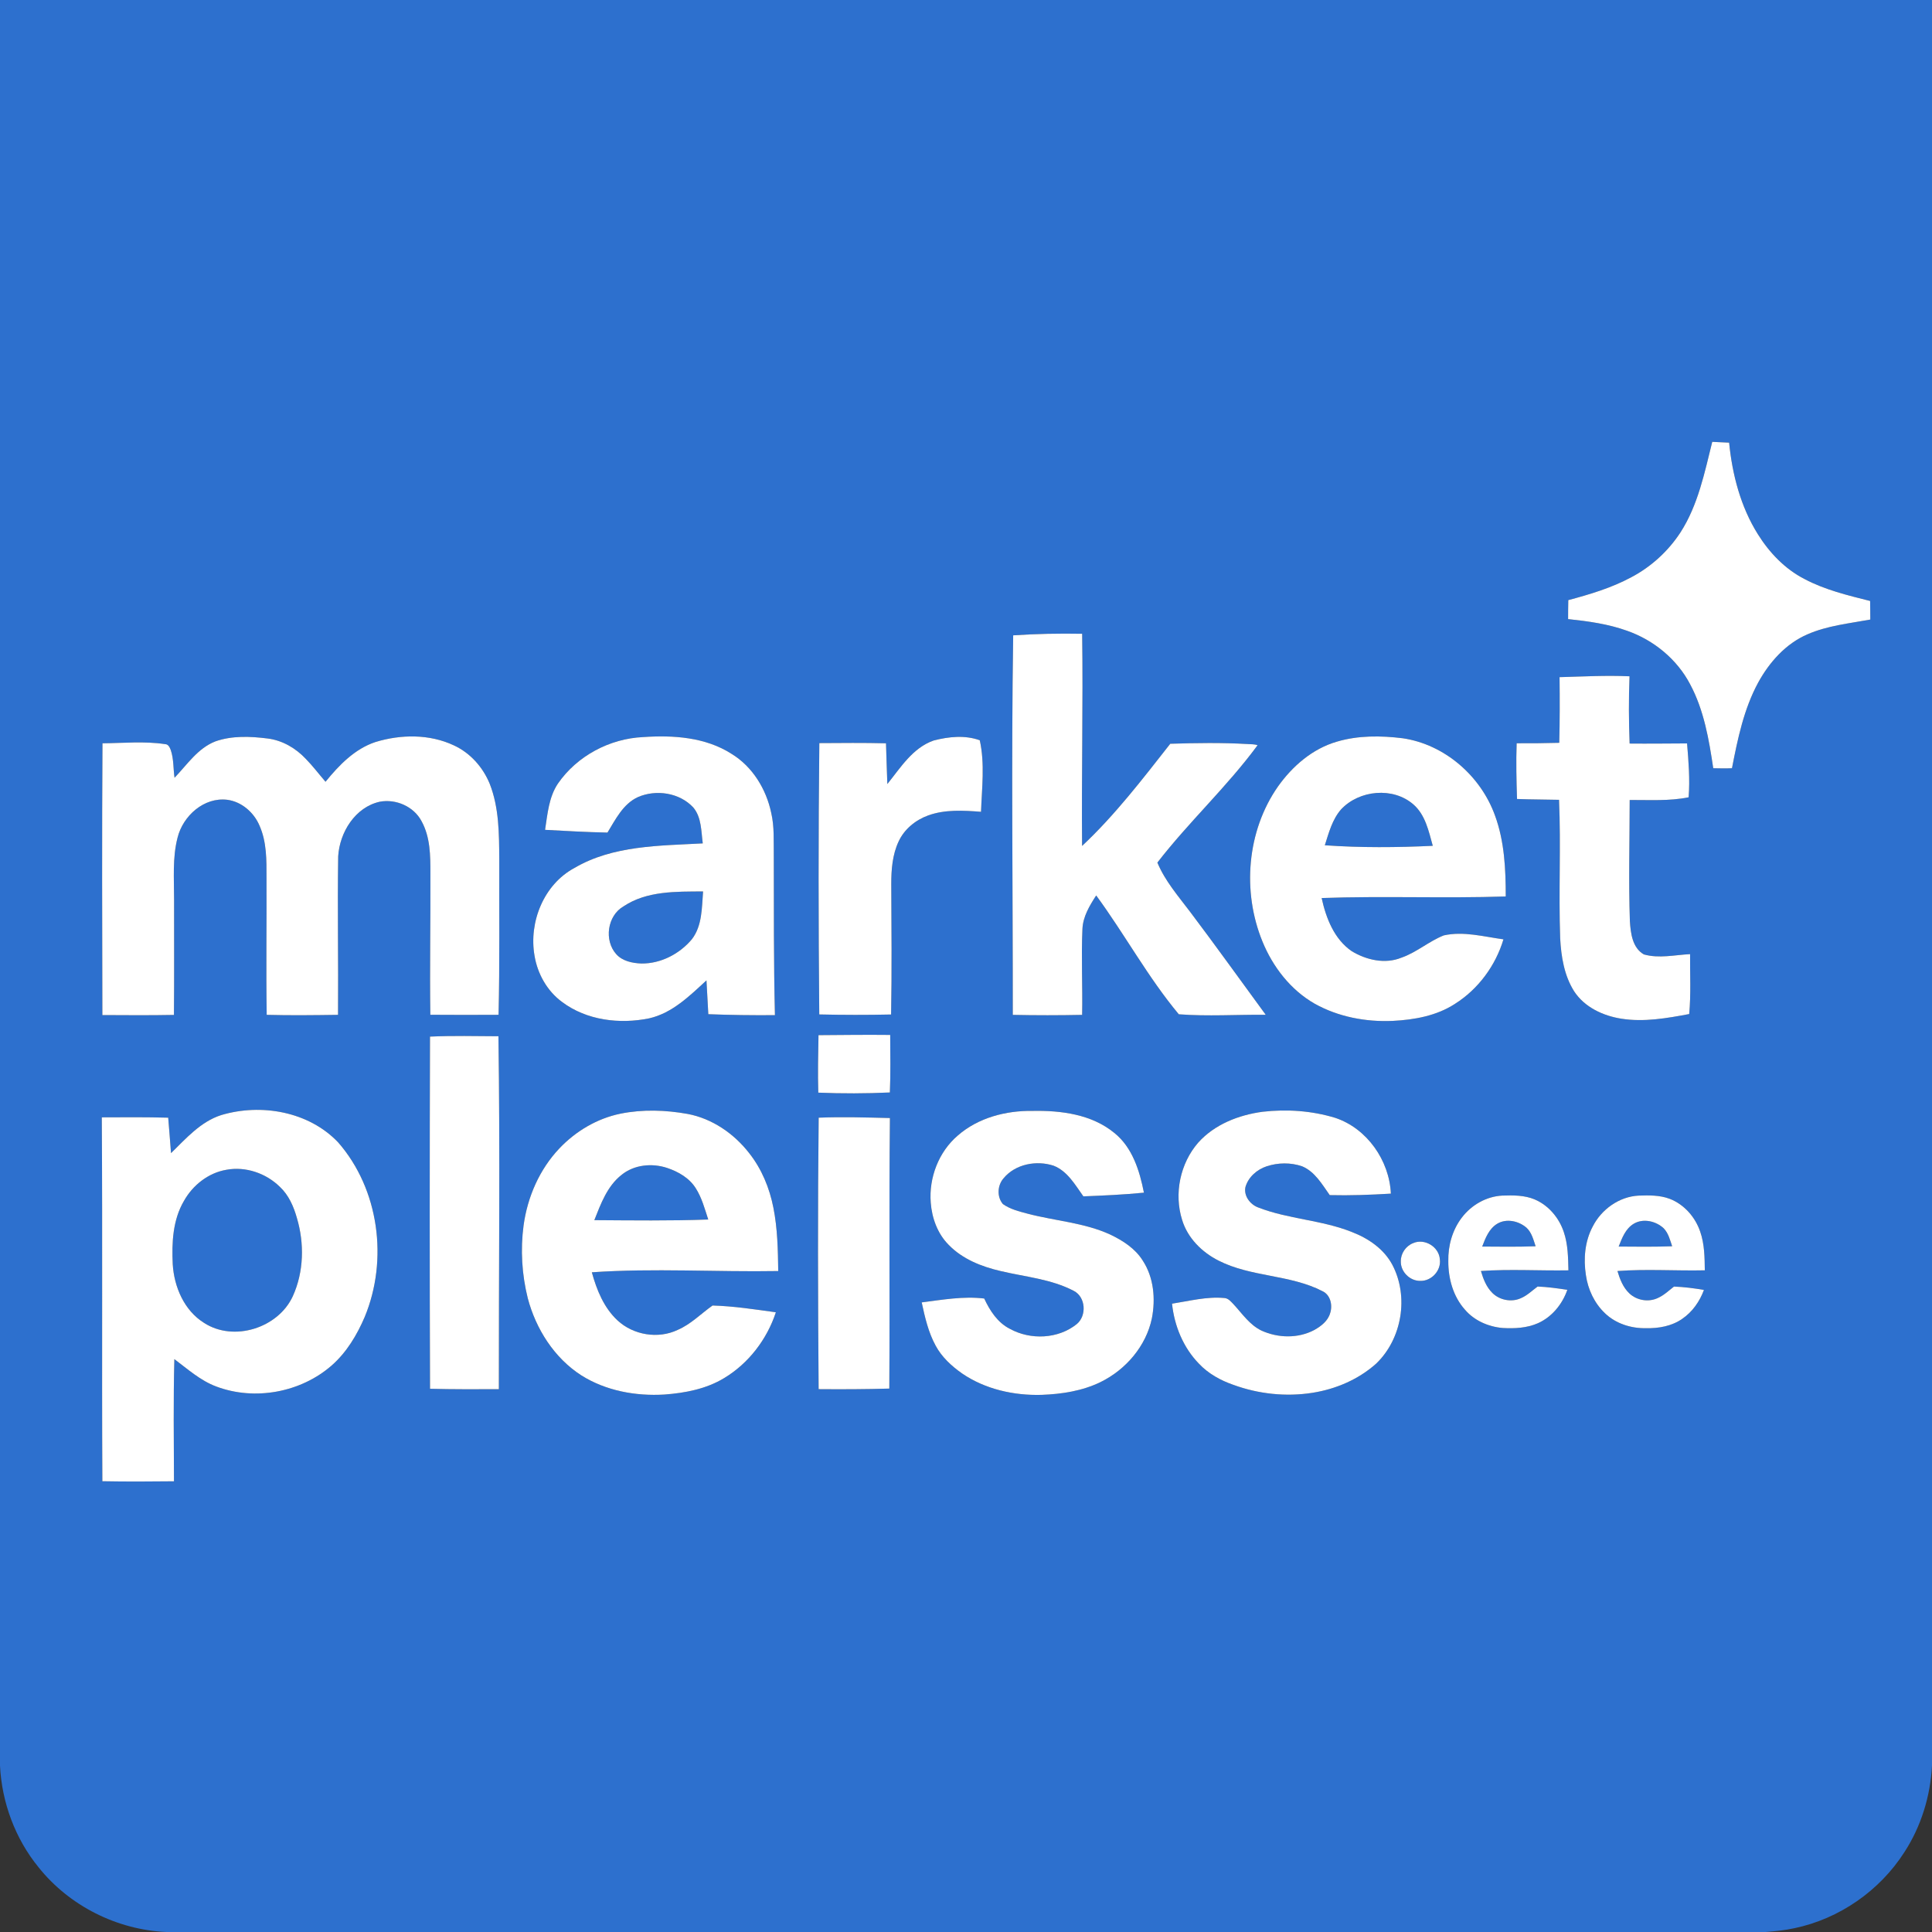
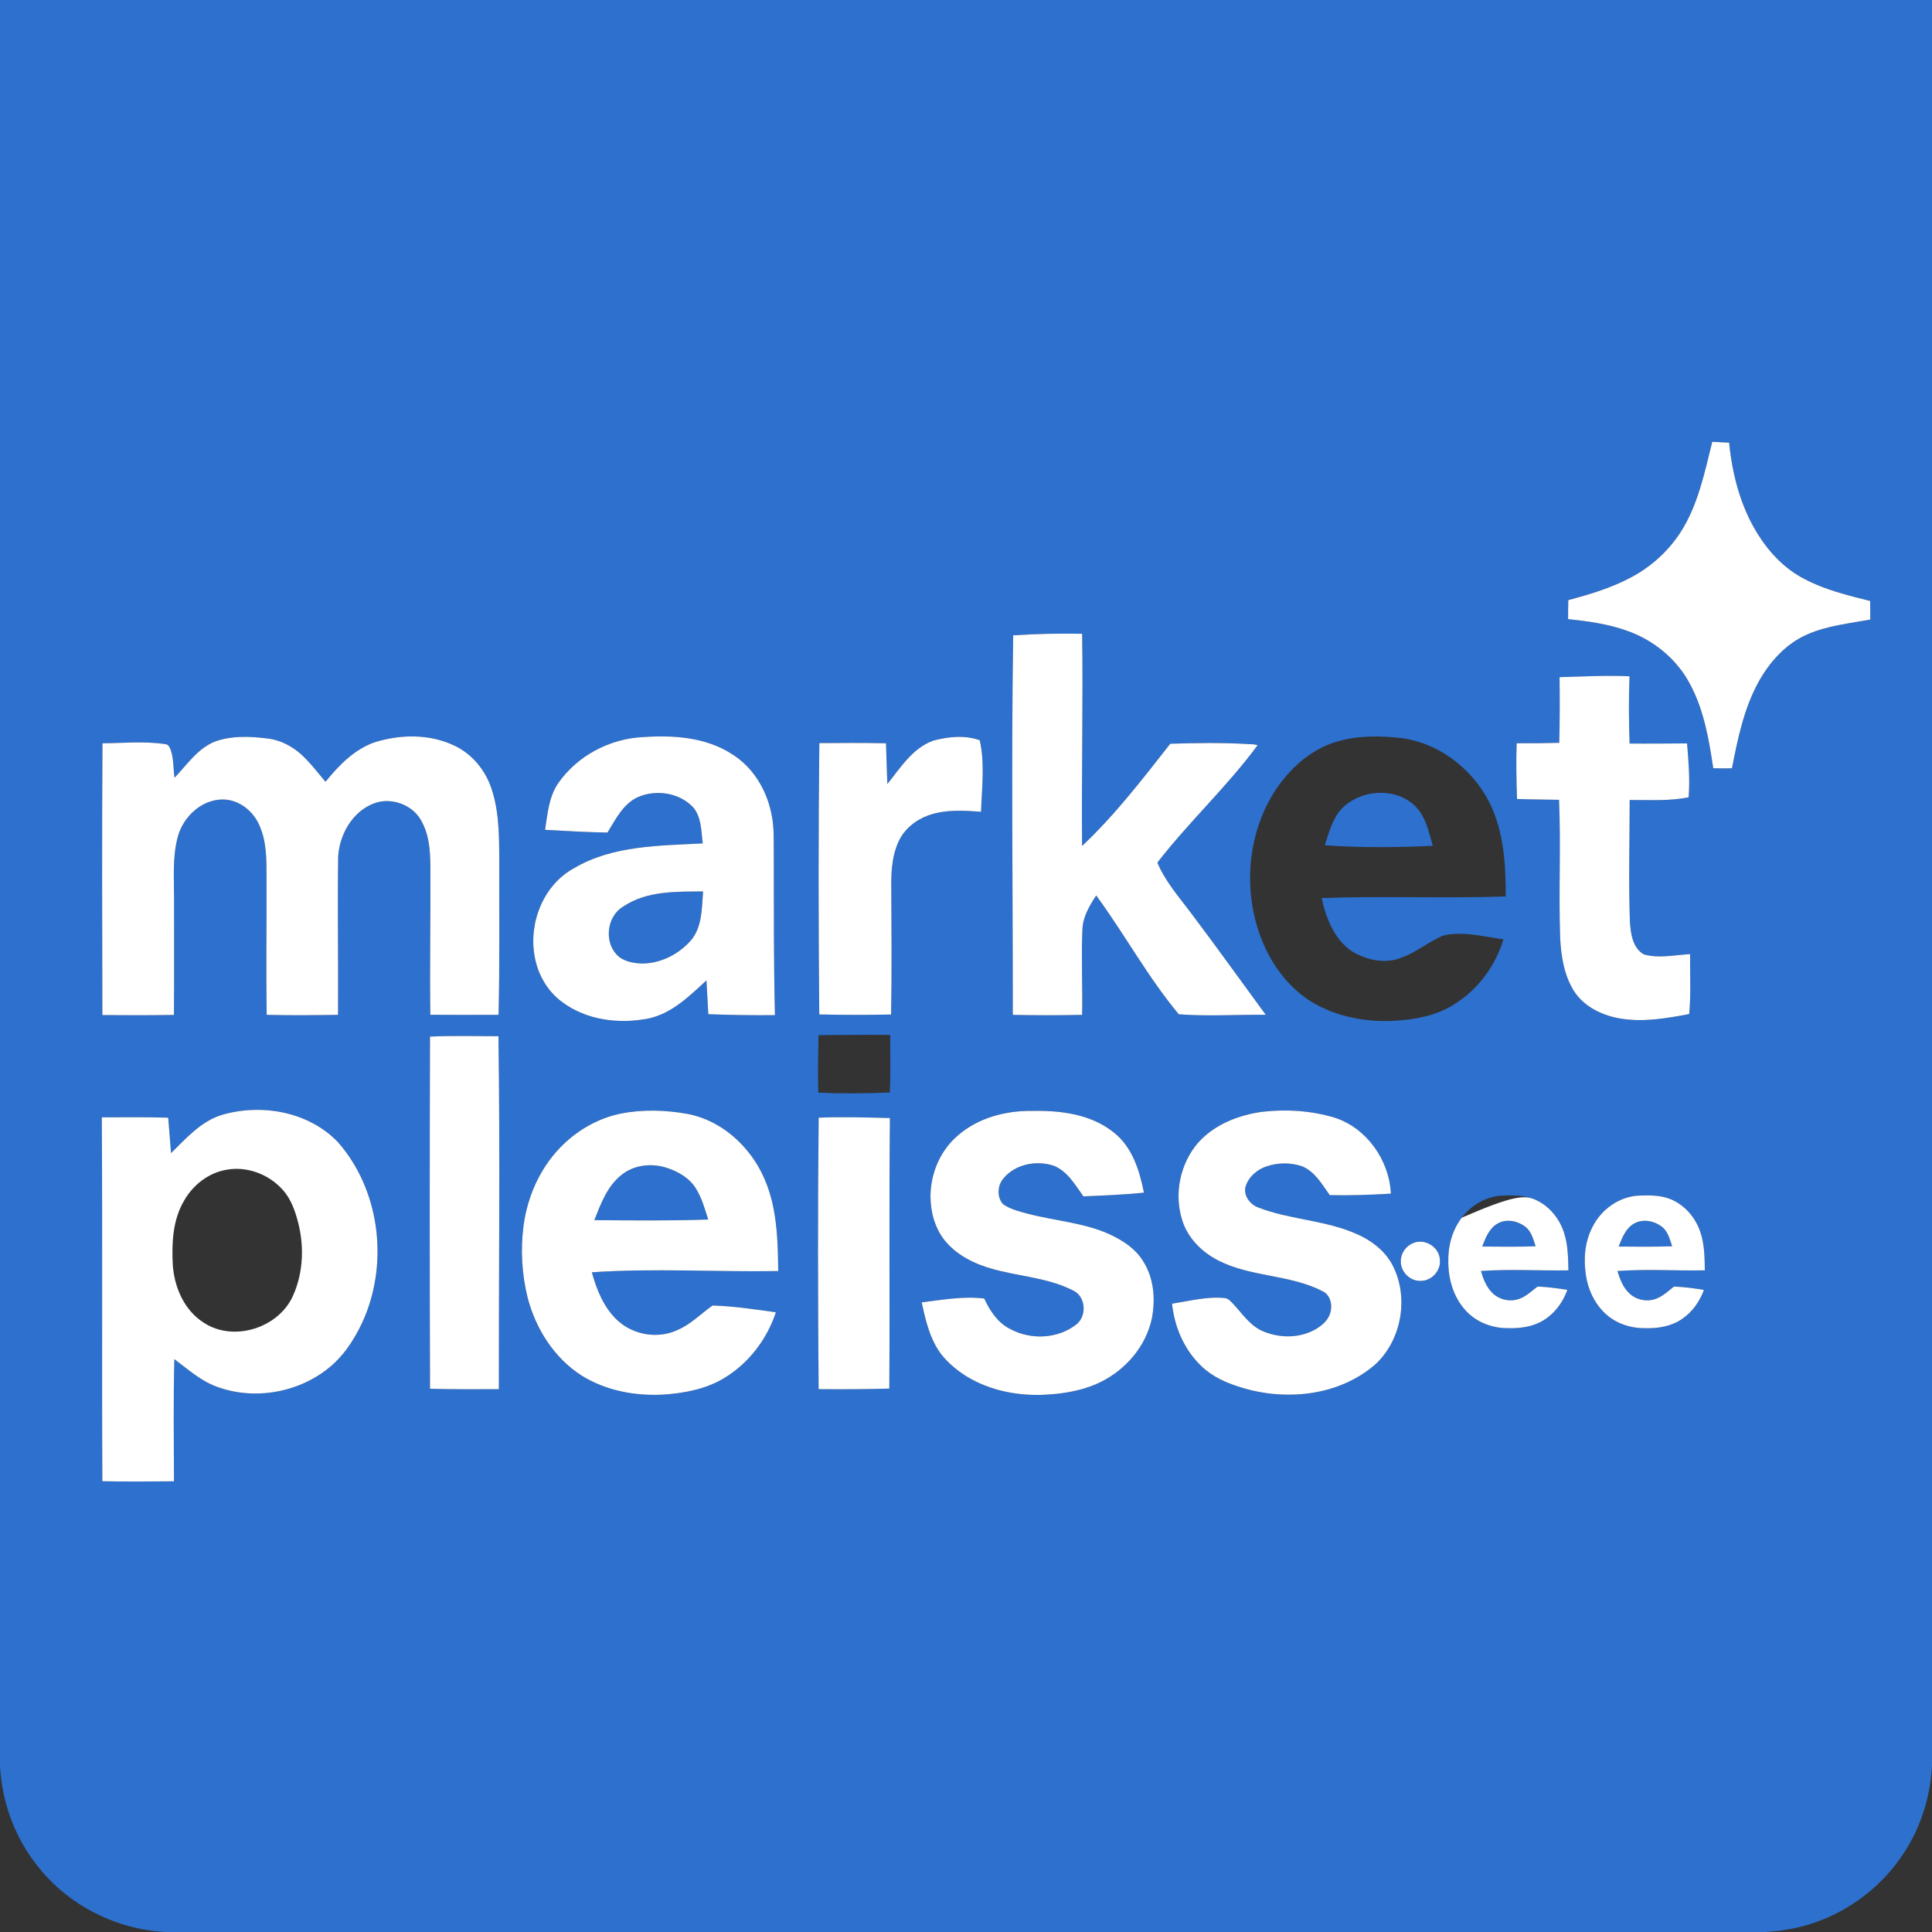
<svg xmlns="http://www.w3.org/2000/svg" width="1250pt" height="1250pt" viewBox="0 0 1250 1250" version="1.1">
  <rect x="0" y="0" width="1250" height="1250" fill="#333333" stroke="none" />
  <g id="#2d70ceff">
    <path fill="#2d70ce" opacity="1.00" d=" M 0.00 0.00 L 1250.00 0.00 L 1250.00 1142.29 C 1248.98 1162.09 1242.98 1181.66 1232.15 1198.32 C 1216.18 1223.33 1189.94 1241.55 1160.85 1247.57 C 1154.77 1248.90 1148.57 1249.51 1142.37 1250.00 L 107.74 1250.00 C 75.81 1248.65 44.82 1233.10 24.90 1208.08 C 9.82 1189.58 1.17 1166.16 0.00 1142.36 L 0.00 0.00 M 1107.82 285.87 C 1102.83 305.89 1098.64 326.75 1087.32 344.37 C 1079.38 356.58 1068.29 366.72 1055.40 373.50 C 1042.62 380.38 1028.63 384.55 1014.68 388.28 C 1014.58 392.36 1014.57 396.46 1014.56 400.55 C 1027.50 401.92 1040.54 403.70 1052.84 408.15 C 1069.96 414.18 1085.01 426.50 1093.48 442.66 C 1102.46 459.42 1105.70 478.44 1108.47 497.04 C 1112.50 497.12 1116.55 497.24 1120.59 497.03 C 1124.27 478.07 1128.24 458.76 1137.53 441.63 C 1144.76 428.46 1155.36 416.47 1169.38 410.43 C 1182.26 404.78 1196.39 403.38 1210.08 400.85 C 1210.04 396.84 1210.06 392.84 1209.97 388.83 C 1195.46 385.17 1180.70 381.65 1167.40 374.57 C 1154.82 368.11 1144.79 357.56 1137.35 345.67 C 1126.20 327.90 1120.79 307.11 1118.74 286.39 C 1115.09 286.23 1111.45 286.06 1107.82 285.87 M 655.53 411.06 C 654.26 492.91 655.33 574.77 655.27 656.62 C 670.23 656.94 685.19 656.93 700.14 656.62 C 700.51 638.07 699.50 619.51 700.34 600.97 C 700.71 592.97 704.98 585.89 709.23 579.36 C 727.71 604.52 742.64 632.22 762.68 656.24 C 781.40 657.66 800.17 656.40 818.92 656.56 C 802.65 634.38 786.65 612.01 770.08 590.05 C 762.38 579.84 753.79 570.02 748.82 558.09 C 769.20 531.73 793.89 509.02 813.65 482.16 C 811.54 481.38 809.24 481.57 807.05 481.39 C 790.43 480.42 773.78 480.69 757.16 481.21 C 739.18 504.09 721.41 527.35 700.11 547.31 C 699.70 501.56 700.81 455.80 700.16 410.05 C 685.28 409.78 670.38 410.06 655.53 411.06 M 1009.03 438.12 C 1009.19 452.28 1009.19 466.44 1008.84 480.60 C 999.65 480.85 990.46 480.94 981.27 480.89 C 980.83 492.90 981.13 504.92 981.51 516.94 C 990.56 517.31 999.63 517.24 1008.69 517.48 C 1009.98 547.32 1008.36 577.19 1009.43 607.04 C 1010.05 618.92 1012.02 631.24 1018.51 641.45 C 1025.26 651.72 1037.21 657.25 1049.05 659.10 C 1063.69 661.41 1078.50 658.79 1092.91 656.08 C 1094.11 643.19 1093.38 630.24 1093.48 617.32 C 1083.55 617.84 1073.35 620.28 1063.56 617.50 C 1056.14 613.23 1055.04 603.77 1054.53 596.04 C 1053.64 569.89 1054.38 543.73 1054.40 517.59 C 1067.11 517.53 1080.00 518.38 1092.54 515.85 C 1093.46 504.22 1092.49 492.58 1091.53 480.99 C 1079.14 481.04 1066.75 481.20 1054.36 481.08 C 1053.80 466.58 1053.74 452.05 1054.30 437.56 C 1039.22 436.87 1024.11 437.71 1009.03 438.12 M 139.36 479.67 C 127.97 484.10 121.07 494.73 112.93 503.21 C 112.06 497.26 112.46 491.08 110.50 485.33 C 109.87 483.68 108.98 481.51 106.90 481.47 C 93.45 479.42 79.82 480.80 66.30 480.91 C 65.92 539.52 66.10 598.14 66.23 656.75 C 81.66 656.83 97.10 656.95 112.54 656.65 C 112.78 631.76 112.59 606.88 112.63 581.99 C 112.65 568.64 111.50 555.03 114.88 541.96 C 118.36 527.86 131.98 515.62 147.07 517.46 C 156.37 518.71 164.26 525.62 167.88 534.13 C 172.62 544.74 172.45 556.61 172.43 568.00 C 172.57 597.53 172.09 627.07 172.55 656.60 C 187.93 657.02 203.32 656.82 218.71 656.60 C 218.97 622.43 218.30 588.25 218.80 554.08 C 219.73 538.52 229.79 522.24 245.73 518.71 C 256.12 516.75 267.71 521.78 272.71 531.25 C 278.41 541.51 278.49 553.61 278.46 565.02 C 278.60 595.53 278.00 626.05 278.42 656.56 C 293.13 656.69 307.85 656.64 322.57 656.58 C 323.36 623.05 322.92 589.50 323.03 555.96 C 322.91 539.55 322.95 522.57 316.83 507.07 C 312.46 496.40 304.27 487.15 293.72 482.29 C 277.93 474.83 259.38 475.06 242.91 480.09 C 229.47 484.54 219.32 495.10 210.61 505.80 C 206.38 500.90 202.48 495.72 197.95 491.08 C 191.42 484.11 182.77 479.01 173.20 477.81 C 162.00 476.40 150.17 475.88 139.36 479.67 M 360.97 506.98 C 355.06 515.80 354.24 526.70 352.66 536.90 C 366.11 537.63 379.56 538.41 393.03 538.68 C 398.26 530.14 403.10 520.18 412.67 515.74 C 424.49 510.58 439.69 512.84 448.59 522.47 C 453.96 528.92 453.62 537.81 454.69 545.67 C 426.60 547.23 396.61 546.89 371.58 561.62 C 351.83 572.23 342.08 596.55 345.81 618.18 C 347.71 629.98 353.98 641.18 363.69 648.29 C 379.58 660.21 400.92 662.75 420.01 658.87 C 434.94 655.47 446.19 644.34 457.08 634.30 C 457.43 641.59 457.89 648.88 458.28 656.18 C 472.64 656.74 487.01 656.92 501.38 656.80 C 500.54 622.22 500.72 587.62 500.64 553.03 C 500.49 544.00 501.06 534.85 498.99 525.98 C 495.77 510.58 486.88 495.99 473.27 487.71 C 456.41 476.92 435.54 475.54 416.08 476.89 C 394.43 477.87 373.32 489.09 360.97 506.98 M 604.07 479.11 C 590.51 483.83 582.68 496.65 574.11 507.27 C 573.74 498.49 573.55 489.70 573.24 480.91 C 558.86 480.55 544.48 480.70 530.11 480.79 C 529.44 539.30 529.52 597.82 530.06 656.34 C 545.55 656.71 561.05 656.72 576.54 656.38 C 577.06 628.24 576.79 600.10 576.65 571.96 C 576.64 562.62 577.38 552.96 581.42 544.39 C 585.10 536.43 592.39 530.51 600.56 527.57 C 611.49 523.64 623.34 524.35 634.72 525.23 C 635.26 509.83 637.29 494.17 633.91 478.95 C 624.31 475.49 613.74 476.60 604.07 479.11 M 865.03 479.83 C 849.24 484.37 836.19 495.68 826.82 508.90 C 806.70 537.69 803.57 576.86 816.80 609.14 C 823.52 625.59 835.03 640.49 850.59 649.39 C 865.85 657.92 883.65 661.28 901.02 660.52 C 915.03 659.82 929.46 657.26 941.40 649.46 C 956.44 639.96 967.64 624.76 972.73 607.75 C 959.98 606.03 946.96 602.35 934.11 605.20 C 924.46 609.03 916.51 616.23 906.64 619.64 C 896.12 623.92 884.01 621.13 874.59 615.43 C 863.22 607.65 857.92 594.00 855.11 581.03 C 894.80 579.60 934.53 581.33 974.22 580.01 C 974.22 562.40 973.40 544.37 967.27 527.67 C 958.08 502.07 934.68 481.62 907.55 477.65 C 893.42 475.90 878.79 475.77 865.03 479.83 M 278.21 670.68 C 277.99 746.63 277.95 822.58 278.23 898.53 C 293.07 898.93 307.92 898.84 322.76 898.80 C 322.68 822.69 323.61 746.57 322.49 670.45 C 307.73 670.37 292.96 670.01 278.21 670.68 M 529.43 706.94 C 544.85 707.58 560.31 707.54 575.74 706.83 C 576.29 694.43 575.98 682.01 575.96 669.60 C 560.49 669.43 545.03 669.63 529.57 669.74 C 529.34 682.13 529.06 694.54 529.43 706.94 M 143.11 721.46 C 129.79 725.72 120.35 736.62 110.65 746.07 C 110.01 738.43 109.52 730.77 108.83 723.14 C 94.51 722.73 80.18 722.86 65.86 722.92 C 66.38 801.39 65.82 879.87 66.22 958.35 C 81.67 958.64 97.11 958.57 112.56 958.39 C 112.48 932.04 112.12 905.69 112.81 879.35 C 121.43 885.81 129.65 893.24 139.89 897.06 C 164.77 906.45 194.55 900.95 214.56 883.49 C 224.22 875.03 230.97 863.75 235.97 852.05 C 251.27 815.12 245.30 769.45 218.78 739.11 C 199.79 719.12 168.95 713.73 143.11 721.46 M 401.42 720.55 C 386.33 723.65 372.51 731.85 361.94 742.99 C 349.07 756.54 341.25 774.46 338.75 792.89 C 336.66 808.55 337.65 824.62 341.46 839.94 C 346.74 859.88 358.59 878.60 376.13 889.87 C 392.03 899.88 411.37 903.39 429.95 902.26 C 443.31 901.26 456.98 898.66 468.57 891.59 C 484.37 882.08 496.25 866.52 501.98 849.05 C 488.38 847.18 474.77 845.05 461.03 844.66 C 453.52 849.95 447.01 856.79 438.44 860.45 C 425.81 866.48 409.75 863.79 399.54 854.31 C 390.71 846.11 386.04 834.57 382.92 823.17 C 423.07 820.39 463.32 823.06 503.52 822.36 C 503.32 808.67 503.07 794.88 500.39 781.41 C 497.90 768.69 492.83 756.37 484.78 746.15 C 474.95 733.48 460.86 723.73 444.95 720.72 C 430.61 718.14 415.75 717.66 401.42 720.55 M 619.68 734.69 C 607.32 745.24 600.93 761.97 602.19 778.07 C 602.93 788.07 606.57 798.15 613.73 805.36 C 622.69 814.64 635.10 819.54 647.45 822.38 C 663.32 826.16 680.11 827.50 694.77 835.21 C 702.49 839.18 703.21 851.24 696.69 856.66 C 684.63 866.38 666.70 867.13 653.30 859.71 C 645.41 855.70 640.40 847.93 636.79 840.14 C 623.26 838.51 609.73 840.95 596.34 842.65 C 598.41 852.24 600.62 861.98 605.37 870.66 C 609.34 878.04 615.66 883.85 622.45 888.62 C 637.43 898.86 655.96 902.98 673.94 902.47 C 687.00 901.99 700.29 899.95 712.13 894.16 C 728.42 886.14 741.51 870.93 745.26 852.97 C 747.72 840.37 746.51 826.53 739.35 815.59 C 734.48 807.77 726.46 802.64 718.31 798.75 C 701.39 790.99 682.52 789.93 664.72 785.21 C 659.25 783.76 653.56 782.35 648.88 779.03 C 644.87 774.37 645.31 766.84 649.33 762.32 C 656.96 753.10 670.64 750.56 681.70 754.21 C 690.69 757.75 695.60 766.58 700.94 774.04 C 714.02 773.51 727.10 772.96 740.12 771.65 C 737.33 757.48 732.68 742.39 720.98 733.01 C 706.30 720.93 686.41 718.38 668.02 718.76 C 650.79 718.49 632.85 723.17 619.68 734.69 M 775.24 739.27 C 763.56 752.69 759.48 772.28 764.82 789.25 C 768.35 800.96 777.64 810.19 788.39 815.61 C 809.51 826.37 834.60 824.52 855.67 835.40 C 860.81 837.82 862.28 844.42 860.64 849.49 C 859.24 854.60 854.78 858.02 850.37 860.49 C 839.88 866.09 826.82 865.77 816.14 860.87 C 808.53 857.21 803.74 849.97 798.17 843.94 C 796.46 842.19 794.73 839.92 792.06 839.81 C 780.67 838.77 769.48 841.75 758.31 843.48 C 759.79 857.80 765.58 871.91 775.70 882.29 C 781.78 888.76 789.71 893.13 798.04 896.01 C 814.27 901.92 832.00 903.84 849.09 901.15 C 864.20 898.79 878.88 892.53 890.35 882.29 C 907.12 866.25 911.67 838.82 900.82 818.28 C 895.38 808.08 885.39 801.25 874.82 797.17 C 855.20 789.26 833.50 788.86 813.83 781.14 C 808.73 779.17 804.61 773.64 805.79 768.03 C 807.67 761.53 813.27 756.65 819.58 754.58 C 826.90 752.17 835.08 752.08 842.39 754.56 C 850.71 758.00 855.36 766.23 860.34 773.24 C 873.53 773.57 886.72 773.07 899.89 772.28 C 898.92 750.84 884.49 730.10 863.90 723.25 C 848.74 718.62 832.59 717.52 816.88 719.31 C 801.45 721.38 785.81 727.46 775.24 739.27 M 529.68 723.14 C 529.03 781.68 529.19 840.24 529.65 898.78 C 544.89 898.90 560.14 898.85 575.38 898.41 C 575.78 840.06 575.14 781.72 575.78 723.37 C 560.42 723.00 545.04 722.51 529.68 723.14 M 945.76 787.84 C 939.68 795.82 936.85 805.96 937.05 815.93 C 936.98 827.15 940.17 838.75 947.74 847.27 C 953.78 854.39 962.89 858.38 972.09 859.20 C 979.83 859.65 987.87 859.28 995.06 856.11 C 1004.12 852.05 1010.86 843.79 1014.06 834.51 C 1007.68 833.55 1001.28 832.63 994.83 832.39 C 991.27 835.02 988.06 838.23 983.92 839.96 C 977.85 842.69 970.23 841.20 965.54 836.51 C 961.66 832.68 959.65 827.46 958.16 822.33 C 977.01 821.01 995.90 822.23 1014.78 821.91 C 1014.57 813.60 1014.49 805.10 1011.78 797.14 C 1008.73 787.97 1001.96 779.88 992.99 776.05 C 986.41 773.25 979.08 773.31 972.06 773.54 C 961.72 774.04 951.95 779.62 945.76 787.84 M 1030.48 793.57 C 1025.36 803.16 1024.43 814.49 1026.09 825.09 C 1027.41 834.33 1031.63 843.25 1038.44 849.70 C 1045.44 856.43 1055.39 859.55 1065.00 859.33 C 1073.10 859.52 1081.60 858.03 1088.36 853.31 C 1094.97 848.83 1099.70 842.02 1102.45 834.59 C 1096.04 833.47 1089.56 832.65 1083.06 832.41 C 1079.71 835.00 1076.60 838.02 1072.69 839.77 C 1066.70 842.67 1059.04 841.40 1054.22 836.85 C 1050.13 833.01 1048.04 827.61 1046.49 822.35 C 1065.30 820.95 1084.18 822.30 1103.01 821.89 C 1102.90 813.49 1102.83 804.91 1100.03 796.89 C 1096.85 787.47 1089.66 779.25 1080.31 775.64 C 1073.88 773.20 1066.85 773.32 1060.09 773.56 C 1047.53 774.24 1036.10 782.48 1030.48 793.57 M 914.29 804.30 C 909.61 806.12 906.28 810.94 906.33 815.98 C 906.09 822.79 912.21 828.89 919.01 828.72 C 926.18 828.90 932.47 822.06 931.59 814.92 C 931.16 806.78 921.76 800.99 914.29 804.30 Z" />
    <path fill="#2d70ce" opacity="1.00" d=" M 867.68 523.66 C 879.43 511.11 901.30 508.99 914.48 520.48 C 922.23 527.24 924.38 537.79 927.00 547.24 C 903.73 548.35 880.40 548.52 857.16 546.89 C 859.74 538.81 861.96 530.20 867.68 523.66 Z" />
    <path fill="#2d70ce" opacity="1.00" d=" M 403.39 586.43 C 418.49 576.32 437.47 576.88 454.89 576.76 C 454.05 587.22 454.40 598.83 447.71 607.61 C 439.76 617.16 427.57 623.52 415.01 623.39 C 409.18 623.16 402.76 621.89 398.70 617.34 C 390.72 608.43 392.90 592.48 403.39 586.43 Z" />
    <path fill="#2d70ce" opacity="1.00" d=" M 402.13 760.15 C 410.29 753.52 421.83 752.41 431.63 755.65 C 438.89 758.07 446.07 762.20 450.20 768.86 C 454.11 775.02 455.98 782.16 458.23 789.03 C 433.67 789.92 409.10 789.59 384.53 789.43 C 388.72 778.86 392.88 767.41 402.13 760.15 Z" />
-     <path fill="#2d70ce" opacity="1.00" d=" M 146.50 756.84 C 158.92 754.54 172.14 759.08 181.07 767.88 C 186.82 773.25 190.01 780.63 192.10 788.07 C 196.99 804.53 196.61 822.84 189.47 838.59 C 180.05 859.24 151.22 868.39 132.01 855.89 C 119.14 847.87 112.64 832.61 111.76 817.91 C 111.08 804.04 111.79 789.27 119.01 777.00 C 124.73 766.77 134.82 758.82 146.50 756.84 Z" />
    <path fill="#2d70ce" opacity="1.00" d=" M 968.69 791.77 C 974.67 788.17 982.60 789.95 987.67 794.35 C 991.04 797.47 992.12 802.13 993.54 806.33 C 982.02 806.75 970.50 806.62 958.98 806.52 C 961.07 801.02 963.40 794.97 968.69 791.77 Z" />
    <path fill="#2d70ce" opacity="1.00" d=" M 1056.93 791.82 C 1063.06 788.08 1071.29 789.99 1076.37 794.67 C 1079.44 797.83 1080.52 802.26 1081.88 806.33 C 1070.35 806.74 1058.81 806.62 1047.28 806.52 C 1049.42 801.08 1051.67 795.01 1056.93 791.82 Z" />
  </g>
  <g id="#ffffffff">
    <path fill="#ffffff" opacity="1.00" d=" M 1107.82 285.87 C 1111.45 286.06 1115.09 286.23 1118.74 286.39 C 1120.79 307.11 1126.20 327.90 1137.35 345.67 C 1144.79 357.56 1154.82 368.11 1167.40 374.57 C 1180.70 381.65 1195.46 385.17 1209.97 388.83 C 1210.06 392.84 1210.04 396.84 1210.08 400.85 C 1196.39 403.38 1182.26 404.78 1169.38 410.43 C 1155.36 416.47 1144.76 428.46 1137.53 441.63 C 1128.24 458.76 1124.27 478.07 1120.59 497.03 C 1116.55 497.24 1112.50 497.12 1108.47 497.04 C 1105.70 478.44 1102.46 459.42 1093.48 442.66 C 1085.01 426.50 1069.96 414.18 1052.84 408.15 C 1040.54 403.70 1027.50 401.92 1014.56 400.55 C 1014.57 396.46 1014.58 392.36 1014.68 388.28 C 1028.63 384.55 1042.62 380.38 1055.40 373.50 C 1068.29 366.72 1079.38 356.58 1087.32 344.37 C 1098.64 326.75 1102.83 305.89 1107.82 285.87 Z" />
    <path fill="#ffffff" opacity="1.00" d=" M 655.53 411.06 C 670.38 410.06 685.28 409.78 700.16 410.05 C 700.81 455.80 699.70 501.56 700.11 547.31 C 721.41 527.35 739.18 504.09 757.16 481.21 C 773.78 480.69 790.43 480.42 807.05 481.39 C 809.24 481.57 811.54 481.38 813.65 482.16 C 793.89 509.02 769.20 531.73 748.82 558.09 C 753.79 570.02 762.38 579.84 770.08 590.05 C 786.65 612.01 802.65 634.38 818.92 656.56 C 800.17 656.40 781.40 657.66 762.68 656.24 C 742.64 632.22 727.71 604.52 709.23 579.36 C 704.98 585.89 700.71 592.97 700.34 600.97 C 699.50 619.51 700.51 638.07 700.14 656.62 C 685.19 656.93 670.23 656.94 655.27 656.62 C 655.33 574.77 654.26 492.91 655.53 411.06 Z" />
    <path fill="#ffffff" opacity="1.00" d=" M 1009.03 438.12 C 1024.11 437.71 1039.22 436.87 1054.30 437.56 C 1053.74 452.05 1053.80 466.58 1054.36 481.08 C 1066.75 481.20 1079.14 481.04 1091.53 480.99 C 1092.49 492.58 1093.46 504.22 1092.54 515.85 C 1080.00 518.38 1067.11 517.53 1054.40 517.59 C 1054.38 543.73 1053.64 569.89 1054.53 596.04 C 1055.04 603.77 1056.14 613.23 1063.56 617.50 C 1073.35 620.28 1083.55 617.84 1093.48 617.32 C 1093.38 630.24 1094.11 643.19 1092.91 656.08 C 1078.50 658.79 1063.69 661.41 1049.05 659.10 C 1037.21 657.25 1025.26 651.72 1018.51 641.45 C 1012.02 631.24 1010.05 618.92 1009.43 607.04 C 1008.36 577.19 1009.98 547.32 1008.69 517.48 C 999.63 517.24 990.56 517.31 981.51 516.94 C 981.13 504.92 980.83 492.90 981.27 480.89 C 990.46 480.94 999.65 480.85 1008.84 480.60 C 1009.19 466.44 1009.19 452.28 1009.03 438.12 Z" />
    <path fill="#ffffff" opacity="1.00" d=" M 139.36 479.67 C 150.17 475.88 162.00 476.40 173.20 477.81 C 182.77 479.01 191.42 484.11 197.95 491.08 C 202.48 495.72 206.38 500.90 210.61 505.80 C 219.32 495.10 229.47 484.54 242.91 480.09 C 259.38 475.06 277.93 474.83 293.72 482.29 C 304.27 487.15 312.46 496.40 316.83 507.07 C 322.95 522.57 322.91 539.55 323.03 555.96 C 322.92 589.50 323.36 623.05 322.57 656.58 C 307.85 656.64 293.13 656.69 278.42 656.56 C 278.00 626.05 278.60 595.53 278.46 565.02 C 278.49 553.61 278.41 541.51 272.71 531.25 C 267.71 521.78 256.12 516.75 245.73 518.71 C 229.79 522.24 219.73 538.52 218.80 554.08 C 218.30 588.25 218.97 622.43 218.71 656.60 C 203.32 656.82 187.93 657.02 172.55 656.60 C 172.09 627.07 172.57 597.53 172.43 568.00 C 172.45 556.61 172.62 544.74 167.88 534.13 C 164.26 525.62 156.37 518.71 147.07 517.46 C 131.98 515.62 118.36 527.86 114.88 541.96 C 111.50 555.03 112.65 568.64 112.63 581.99 C 112.59 606.88 112.78 631.76 112.54 656.65 C 97.10 656.95 81.66 656.83 66.23 656.75 C 66.10 598.14 65.92 539.52 66.30 480.91 C 79.82 480.80 93.45 479.42 106.90 481.47 C 108.98 481.51 109.87 483.68 110.50 485.33 C 112.46 491.08 112.06 497.26 112.93 503.21 C 121.07 494.73 127.97 484.10 139.36 479.67 Z" />
    <path fill="#ffffff" opacity="1.00" d=" M 360.97 506.98 C 373.32 489.09 394.43 477.87 416.08 476.89 C 435.54 475.54 456.41 476.92 473.27 487.71 C 486.88 495.99 495.77 510.58 498.99 525.98 C 501.06 534.85 500.49 544.00 500.64 553.03 C 500.72 587.62 500.54 622.22 501.38 656.80 C 487.01 656.92 472.64 656.74 458.28 656.18 C 457.89 648.88 457.43 641.59 457.08 634.30 C 446.19 644.34 434.94 655.47 420.01 658.87 C 400.92 662.75 379.58 660.21 363.69 648.29 C 353.98 641.18 347.71 629.98 345.81 618.18 C 342.08 596.55 351.83 572.23 371.58 561.62 C 396.61 546.89 426.60 547.23 454.69 545.67 C 453.62 537.81 453.96 528.92 448.59 522.47 C 439.69 512.84 424.49 510.58 412.67 515.74 C 403.10 520.18 398.26 530.14 393.03 538.68 C 379.56 538.41 366.11 537.63 352.66 536.90 C 354.24 526.70 355.06 515.80 360.97 506.98 M 403.39 586.43 C 392.90 592.48 390.72 608.43 398.70 617.34 C 402.76 621.89 409.18 623.16 415.01 623.39 C 427.57 623.52 439.76 617.16 447.71 607.61 C 454.40 598.83 454.05 587.22 454.89 576.76 C 437.47 576.88 418.49 576.32 403.39 586.43 Z" />
    <path fill="#ffffff" opacity="1.00" d=" M 604.07 479.11 C 613.74 476.60 624.31 475.49 633.91 478.95 C 637.29 494.17 635.26 509.83 634.72 525.23 C 623.34 524.35 611.49 523.64 600.56 527.57 C 592.39 530.51 585.10 536.43 581.42 544.39 C 577.38 552.96 576.64 562.62 576.65 571.96 C 576.79 600.10 577.06 628.24 576.54 656.38 C 561.05 656.72 545.55 656.71 530.06 656.34 C 529.52 597.82 529.44 539.30 530.11 480.79 C 544.48 480.70 558.86 480.55 573.24 480.91 C 573.55 489.70 573.74 498.49 574.11 507.27 C 582.68 496.65 590.51 483.83 604.07 479.11 Z" />
-     <path fill="#ffffff" opacity="1.00" d=" M 865.03 479.83 C 878.79 475.77 893.42 475.90 907.55 477.65 C 934.68 481.62 958.08 502.07 967.27 527.67 C 973.40 544.37 974.22 562.40 974.22 580.01 C 934.53 581.33 894.80 579.60 855.11 581.03 C 857.92 594.00 863.22 607.65 874.59 615.43 C 884.01 621.13 896.12 623.92 906.64 619.64 C 916.51 616.23 924.46 609.03 934.11 605.20 C 946.96 602.35 959.98 606.03 972.73 607.75 C 967.64 624.76 956.44 639.96 941.40 649.46 C 929.46 657.26 915.03 659.82 901.02 660.52 C 883.65 661.28 865.85 657.92 850.59 649.39 C 835.03 640.49 823.52 625.59 816.80 609.14 C 803.57 576.86 806.70 537.69 826.82 508.90 C 836.19 495.68 849.24 484.37 865.03 479.83 M 867.68 523.66 C 861.96 530.20 859.74 538.81 857.16 546.89 C 880.40 548.52 903.73 548.35 927.00 547.24 C 924.38 537.79 922.23 527.24 914.48 520.48 C 901.30 508.99 879.43 511.11 867.68 523.66 Z" />
    <path fill="#ffffff" opacity="1.00" d=" M 278.21 670.68 C 292.96 670.01 307.73 670.37 322.49 670.45 C 323.61 746.57 322.68 822.69 322.76 898.80 C 307.92 898.84 293.07 898.93 278.23 898.53 C 277.95 822.58 277.99 746.63 278.21 670.68 Z" />
-     <path fill="#ffffff" opacity="1.00" d=" M 529.43 706.94 C 529.06 694.54 529.34 682.13 529.57 669.74 C 545.03 669.63 560.49 669.43 575.96 669.60 C 575.98 682.01 576.29 694.43 575.74 706.83 C 560.31 707.54 544.85 707.58 529.43 706.94 Z" />
    <path fill="#ffffff" opacity="1.00" d=" M 143.11 721.46 C 168.95 713.73 199.79 719.12 218.78 739.11 C 245.30 769.45 251.27 815.12 235.97 852.05 C 230.97 863.75 224.22 875.03 214.56 883.49 C 194.55 900.95 164.77 906.45 139.89 897.06 C 129.65 893.24 121.43 885.81 112.81 879.35 C 112.12 905.69 112.48 932.04 112.56 958.39 C 97.11 958.57 81.67 958.64 66.22 958.35 C 65.82 879.87 66.38 801.39 65.86 722.92 C 80.18 722.86 94.51 722.73 108.83 723.14 C 109.52 730.77 110.01 738.43 110.65 746.07 C 120.35 736.62 129.79 725.72 143.11 721.46 M 146.50 756.84 C 134.82 758.82 124.73 766.77 119.01 777.00 C 111.79 789.27 111.08 804.04 111.76 817.91 C 112.64 832.61 119.14 847.87 132.01 855.89 C 151.22 868.39 180.05 859.24 189.47 838.59 C 196.61 822.84 196.99 804.53 192.10 788.07 C 190.01 780.63 186.82 773.25 181.07 767.88 C 172.14 759.08 158.92 754.54 146.50 756.84 Z" />
    <path fill="#ffffff" opacity="1.00" d=" M 401.42 720.55 C 415.75 717.66 430.61 718.14 444.95 720.72 C 460.86 723.73 474.95 733.48 484.78 746.15 C 492.83 756.37 497.90 768.69 500.39 781.41 C 503.07 794.88 503.32 808.67 503.52 822.36 C 463.32 823.06 423.07 820.39 382.92 823.17 C 386.04 834.57 390.71 846.11 399.54 854.31 C 409.75 863.79 425.81 866.48 438.44 860.45 C 447.01 856.79 453.52 849.95 461.03 844.66 C 474.77 845.05 488.38 847.18 501.98 849.05 C 496.25 866.52 484.37 882.08 468.57 891.59 C 456.98 898.66 443.31 901.26 429.95 902.26 C 411.37 903.39 392.03 899.88 376.13 889.87 C 358.59 878.60 346.74 859.88 341.46 839.94 C 337.65 824.62 336.66 808.55 338.75 792.89 C 341.25 774.46 349.07 756.54 361.94 742.99 C 372.51 731.85 386.33 723.65 401.42 720.55 M 402.13 760.15 C 392.88 767.41 388.72 778.86 384.53 789.43 C 409.10 789.59 433.67 789.92 458.23 789.03 C 455.98 782.16 454.11 775.02 450.20 768.86 C 446.07 762.20 438.89 758.07 431.63 755.65 C 421.83 752.41 410.29 753.52 402.13 760.15 Z" />
    <path fill="#ffffff" opacity="1.00" d=" M 619.68 734.69 C 632.85 723.17 650.79 718.49 668.02 718.76 C 686.41 718.38 706.30 720.93 720.98 733.01 C 732.68 742.39 737.33 757.48 740.12 771.65 C 727.10 772.96 714.02 773.51 700.94 774.04 C 695.60 766.58 690.69 757.75 681.70 754.21 C 670.64 750.56 656.96 753.10 649.33 762.32 C 645.31 766.84 644.87 774.37 648.88 779.03 C 653.56 782.35 659.25 783.76 664.72 785.21 C 682.52 789.93 701.39 790.99 718.31 798.75 C 726.46 802.64 734.48 807.77 739.35 815.59 C 746.51 826.53 747.72 840.37 745.26 852.97 C 741.51 870.93 728.42 886.14 712.13 894.16 C 700.29 899.95 687.00 901.99 673.94 902.47 C 655.96 902.98 637.43 898.86 622.45 888.62 C 615.66 883.85 609.34 878.04 605.37 870.66 C 600.62 861.98 598.41 852.24 596.34 842.65 C 609.73 840.95 623.26 838.51 636.79 840.14 C 640.40 847.93 645.41 855.70 653.30 859.71 C 666.70 867.13 684.63 866.38 696.69 856.66 C 703.21 851.24 702.49 839.18 694.77 835.21 C 680.11 827.50 663.32 826.16 647.45 822.38 C 635.10 819.54 622.69 814.64 613.73 805.36 C 606.57 798.15 602.93 788.07 602.19 778.07 C 600.93 761.97 607.32 745.24 619.68 734.69 Z" />
    <path fill="#ffffff" opacity="1.00" d=" M 775.24 739.27 C 785.81 727.46 801.45 721.38 816.88 719.31 C 832.59 717.52 848.74 718.62 863.90 723.25 C 884.49 730.10 898.92 750.84 899.89 772.28 C 886.72 773.07 873.53 773.57 860.34 773.24 C 855.36 766.23 850.71 758.00 842.39 754.56 C 835.08 752.08 826.90 752.17 819.58 754.58 C 813.27 756.65 807.67 761.53 805.79 768.03 C 804.61 773.64 808.73 779.17 813.83 781.14 C 833.50 788.86 855.20 789.26 874.82 797.17 C 885.39 801.25 895.38 808.08 900.82 818.28 C 911.67 838.82 907.12 866.25 890.35 882.29 C 878.88 892.53 864.20 898.79 849.09 901.15 C 832.00 903.84 814.27 901.92 798.04 896.01 C 789.71 893.13 781.78 888.76 775.70 882.29 C 765.58 871.91 759.79 857.80 758.31 843.48 C 769.48 841.75 780.67 838.77 792.06 839.81 C 794.73 839.92 796.46 842.19 798.17 843.94 C 803.74 849.97 808.53 857.21 816.14 860.87 C 826.82 865.77 839.88 866.09 850.37 860.49 C 854.78 858.02 859.24 854.60 860.64 849.49 C 862.28 844.42 860.81 837.82 855.67 835.40 C 834.60 824.52 809.51 826.37 788.39 815.61 C 777.64 810.19 768.35 800.96 764.82 789.25 C 759.48 772.28 763.56 752.69 775.24 739.27 Z" />
    <path fill="#ffffff" opacity="1.00" d=" M 529.68 723.14 C 545.04 722.51 560.42 723.00 575.78 723.37 C 575.14 781.72 575.78 840.06 575.38 898.41 C 560.14 898.85 544.89 898.90 529.65 898.78 C 529.19 840.24 529.03 781.68 529.68 723.14 Z" />
-     <path fill="#ffffff" opacity="1.00" d=" M 945.76 787.84 C 951.95 779.62 961.72 774.04 972.06 773.54 C 979.08 773.31 986.41 773.25 992.99 776.05 C 1001.96 779.88 1008.73 787.97 1011.78 797.14 C 1014.49 805.10 1014.57 813.60 1014.78 821.91 C 995.90 822.23 977.01 821.01 958.16 822.33 C 959.65 827.46 961.66 832.68 965.54 836.51 C 970.23 841.20 977.85 842.69 983.92 839.96 C 988.06 838.23 991.27 835.02 994.83 832.39 C 1001.28 832.63 1007.68 833.55 1014.06 834.51 C 1010.86 843.79 1004.12 852.05 995.06 856.11 C 987.87 859.28 979.83 859.65 972.09 859.20 C 962.89 858.38 953.78 854.39 947.74 847.27 C 940.17 838.75 936.98 827.15 937.05 815.93 C 936.85 805.96 939.68 795.82 945.76 787.84 M 968.69 791.77 C 963.40 794.97 961.07 801.02 958.98 806.52 C 970.50 806.62 982.02 806.75 993.54 806.33 C 992.12 802.13 991.04 797.47 987.67 794.35 C 982.60 789.95 974.67 788.17 968.69 791.77 Z" />
+     <path fill="#ffffff" opacity="1.00" d=" M 945.76 787.84 C 979.08 773.31 986.41 773.25 992.99 776.05 C 1001.96 779.88 1008.73 787.97 1011.78 797.14 C 1014.49 805.10 1014.57 813.60 1014.78 821.91 C 995.90 822.23 977.01 821.01 958.16 822.33 C 959.65 827.46 961.66 832.68 965.54 836.51 C 970.23 841.20 977.85 842.69 983.92 839.96 C 988.06 838.23 991.27 835.02 994.83 832.39 C 1001.28 832.63 1007.68 833.55 1014.06 834.51 C 1010.86 843.79 1004.12 852.05 995.06 856.11 C 987.87 859.28 979.83 859.65 972.09 859.20 C 962.89 858.38 953.78 854.39 947.74 847.27 C 940.17 838.75 936.98 827.15 937.05 815.93 C 936.85 805.96 939.68 795.82 945.76 787.84 M 968.69 791.77 C 963.40 794.97 961.07 801.02 958.98 806.52 C 970.50 806.62 982.02 806.75 993.54 806.33 C 992.12 802.13 991.04 797.47 987.67 794.35 C 982.60 789.95 974.67 788.17 968.69 791.77 Z" />
    <path fill="#ffffff" opacity="1.00" d=" M 1030.48 793.57 C 1036.10 782.48 1047.53 774.24 1060.09 773.56 C 1066.85 773.32 1073.88 773.20 1080.31 775.64 C 1089.66 779.25 1096.85 787.47 1100.03 796.89 C 1102.83 804.91 1102.90 813.49 1103.01 821.89 C 1084.18 822.30 1065.30 820.95 1046.49 822.35 C 1048.04 827.61 1050.13 833.01 1054.22 836.85 C 1059.04 841.40 1066.70 842.67 1072.69 839.77 C 1076.60 838.02 1079.71 835.00 1083.06 832.41 C 1089.56 832.65 1096.04 833.47 1102.45 834.59 C 1099.70 842.02 1094.97 848.83 1088.36 853.31 C 1081.60 858.03 1073.10 859.52 1065.00 859.33 C 1055.39 859.55 1045.44 856.43 1038.44 849.70 C 1031.63 843.25 1027.41 834.33 1026.09 825.09 C 1024.43 814.49 1025.36 803.16 1030.48 793.57 M 1056.93 791.82 C 1051.67 795.01 1049.42 801.08 1047.28 806.52 C 1058.81 806.62 1070.35 806.74 1081.88 806.33 C 1080.52 802.26 1079.44 797.83 1076.37 794.67 C 1071.29 789.99 1063.06 788.08 1056.93 791.82 Z" />
    <path fill="#ffffff" opacity="1.00" d=" M 914.29 804.30 C 921.76 800.99 931.16 806.78 931.59 814.92 C 932.47 822.06 926.18 828.90 919.01 828.72 C 912.21 828.89 906.09 822.79 906.33 815.98 C 906.28 810.94 909.61 806.12 914.29 804.30 Z" />
  </g>
</svg>